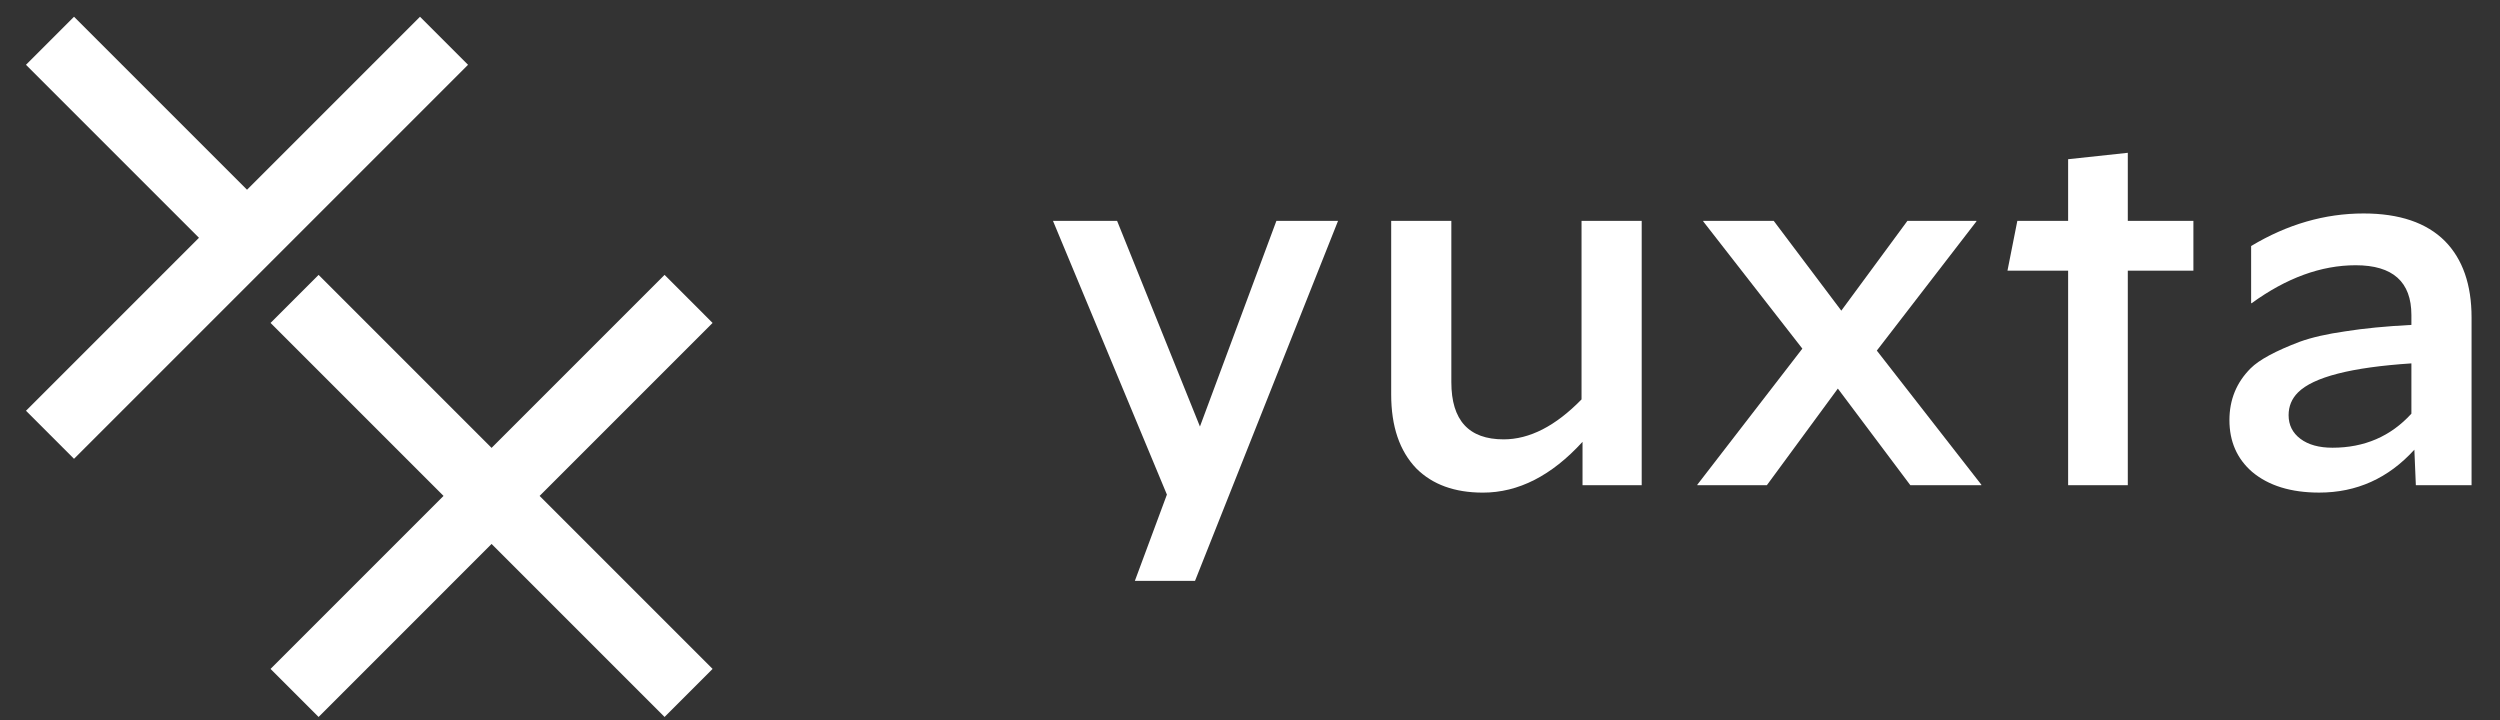
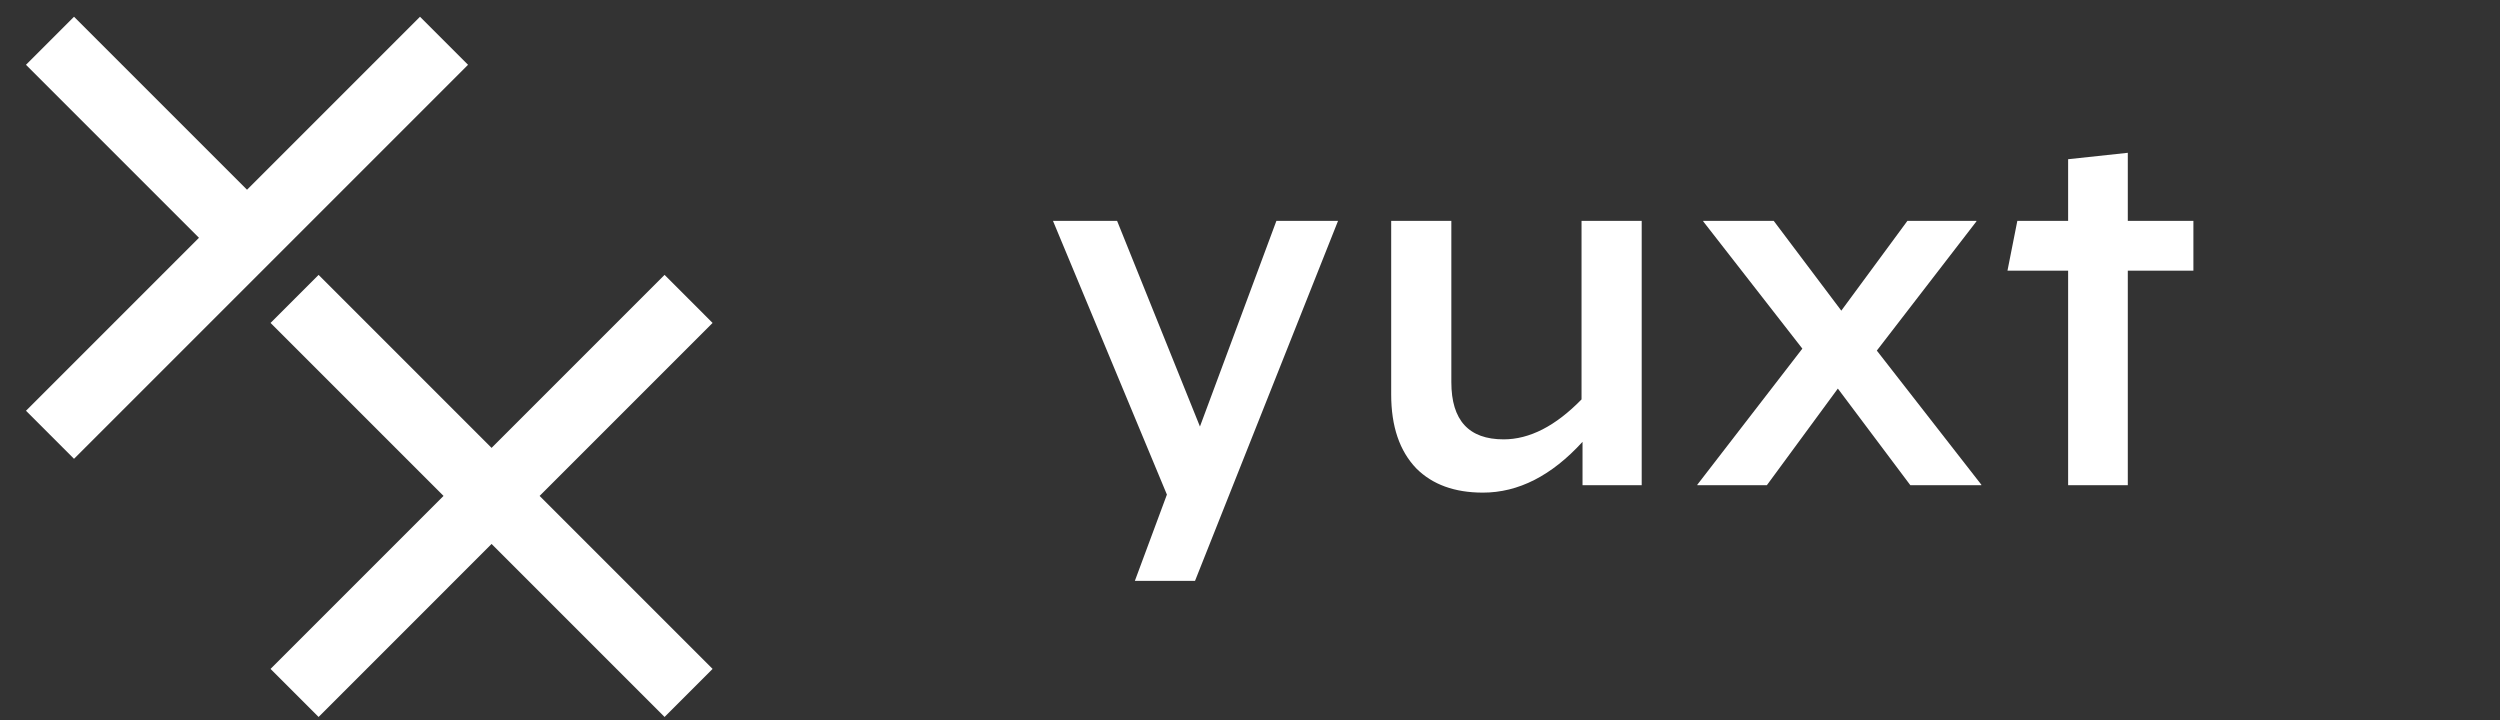
<svg xmlns="http://www.w3.org/2000/svg" width="184" height="53" viewBox="0 0 184 53" fill="none">
  <rect x="0" y="0" width="184" height="53" fill="#333333" stroke="none" />
  <path d="M3.68 3L1.912 4.768L16.412 19.268L18.18 17.5L19.948 15.732L5.447 1.232L3.68 3ZM18.18 17.5L19.948 19.268L34.447 4.768L32.68 3L30.912 1.232L16.412 15.732L18.18 17.5ZM18.18 17.5L16.412 15.732L1.912 30.232L3.68 32L5.447 33.768L19.948 19.268L18.18 17.5ZM21.68 22L19.912 23.768L34.412 38.268L36.18 36.5L37.947 34.732L23.448 20.232L21.68 22ZM36.18 36.5L37.947 38.268L52.447 23.768L50.68 22L48.912 20.232L34.412 34.732L36.18 36.5ZM36.18 36.5L34.412 38.268L48.912 52.768L50.68 51L52.447 49.232L37.947 34.732L36.18 36.5ZM36.18 36.5L34.412 34.732L19.912 49.232L21.68 51L23.448 52.768L37.947 38.268L36.18 36.5Z" fill="white" />
-   <path d="M165.756 34.73C164.642 33.762 164.086 32.492 164.086 30.919C164.086 29.419 164.606 28.148 165.647 27.108C166.276 26.479 167.486 25.826 169.276 25.148C170.147 24.833 171.26 24.579 172.616 24.386C173.971 24.168 175.592 24.011 177.479 23.914V23.188C177.479 20.744 176.112 19.522 173.378 19.522C170.837 19.522 168.284 20.454 165.719 22.317H165.683V18.107C168.345 16.509 171.103 15.711 173.958 15.711C176.596 15.711 178.592 16.389 179.947 17.744C181.254 19.074 181.907 20.95 181.907 23.369V35.71H177.806L177.697 33.097C175.785 35.202 173.45 36.255 170.692 36.255C168.611 36.255 166.965 35.746 165.756 34.73ZM177.479 30.447V26.745C173.051 27.035 170.268 27.749 169.131 28.886C168.671 29.346 168.441 29.903 168.441 30.556C168.441 31.282 168.732 31.863 169.313 32.298C169.893 32.734 170.68 32.952 171.672 32.952C174.019 32.952 175.955 32.117 177.479 30.447Z" fill="white" />
  <path d="M152.214 35.71V19.921H147.75L148.476 16.255H152.214V11.718L156.606 11.246V16.255H161.434V19.921H156.606V35.71H152.214Z" fill="white" />
  <path d="M124.922 35.712V35.676L132.653 25.659L125.357 16.294V16.258H130.548L135.52 22.864L140.384 16.258H145.465V16.294L138.134 25.804L145.828 35.676V35.712H140.602L135.266 28.599L130.04 35.712H124.922Z" fill="white" />
  <path d="M120.829 16.258V35.712H116.474V32.519C114.199 35.011 111.755 36.257 109.142 36.257C107.061 36.257 105.427 35.664 104.242 34.478C103.008 33.196 102.391 31.381 102.391 29.034V16.258H106.819V28.127C106.819 30.934 108.101 32.337 110.666 32.337C112.578 32.337 114.489 31.357 116.401 29.397V16.258H120.829Z" fill="white" />
  <path d="M83.525 42.754L85.884 36.402L77.5 16.258H82.219L88.316 31.393L93.942 16.258H98.479L87.953 42.754H83.525Z" fill="white" />
</svg>